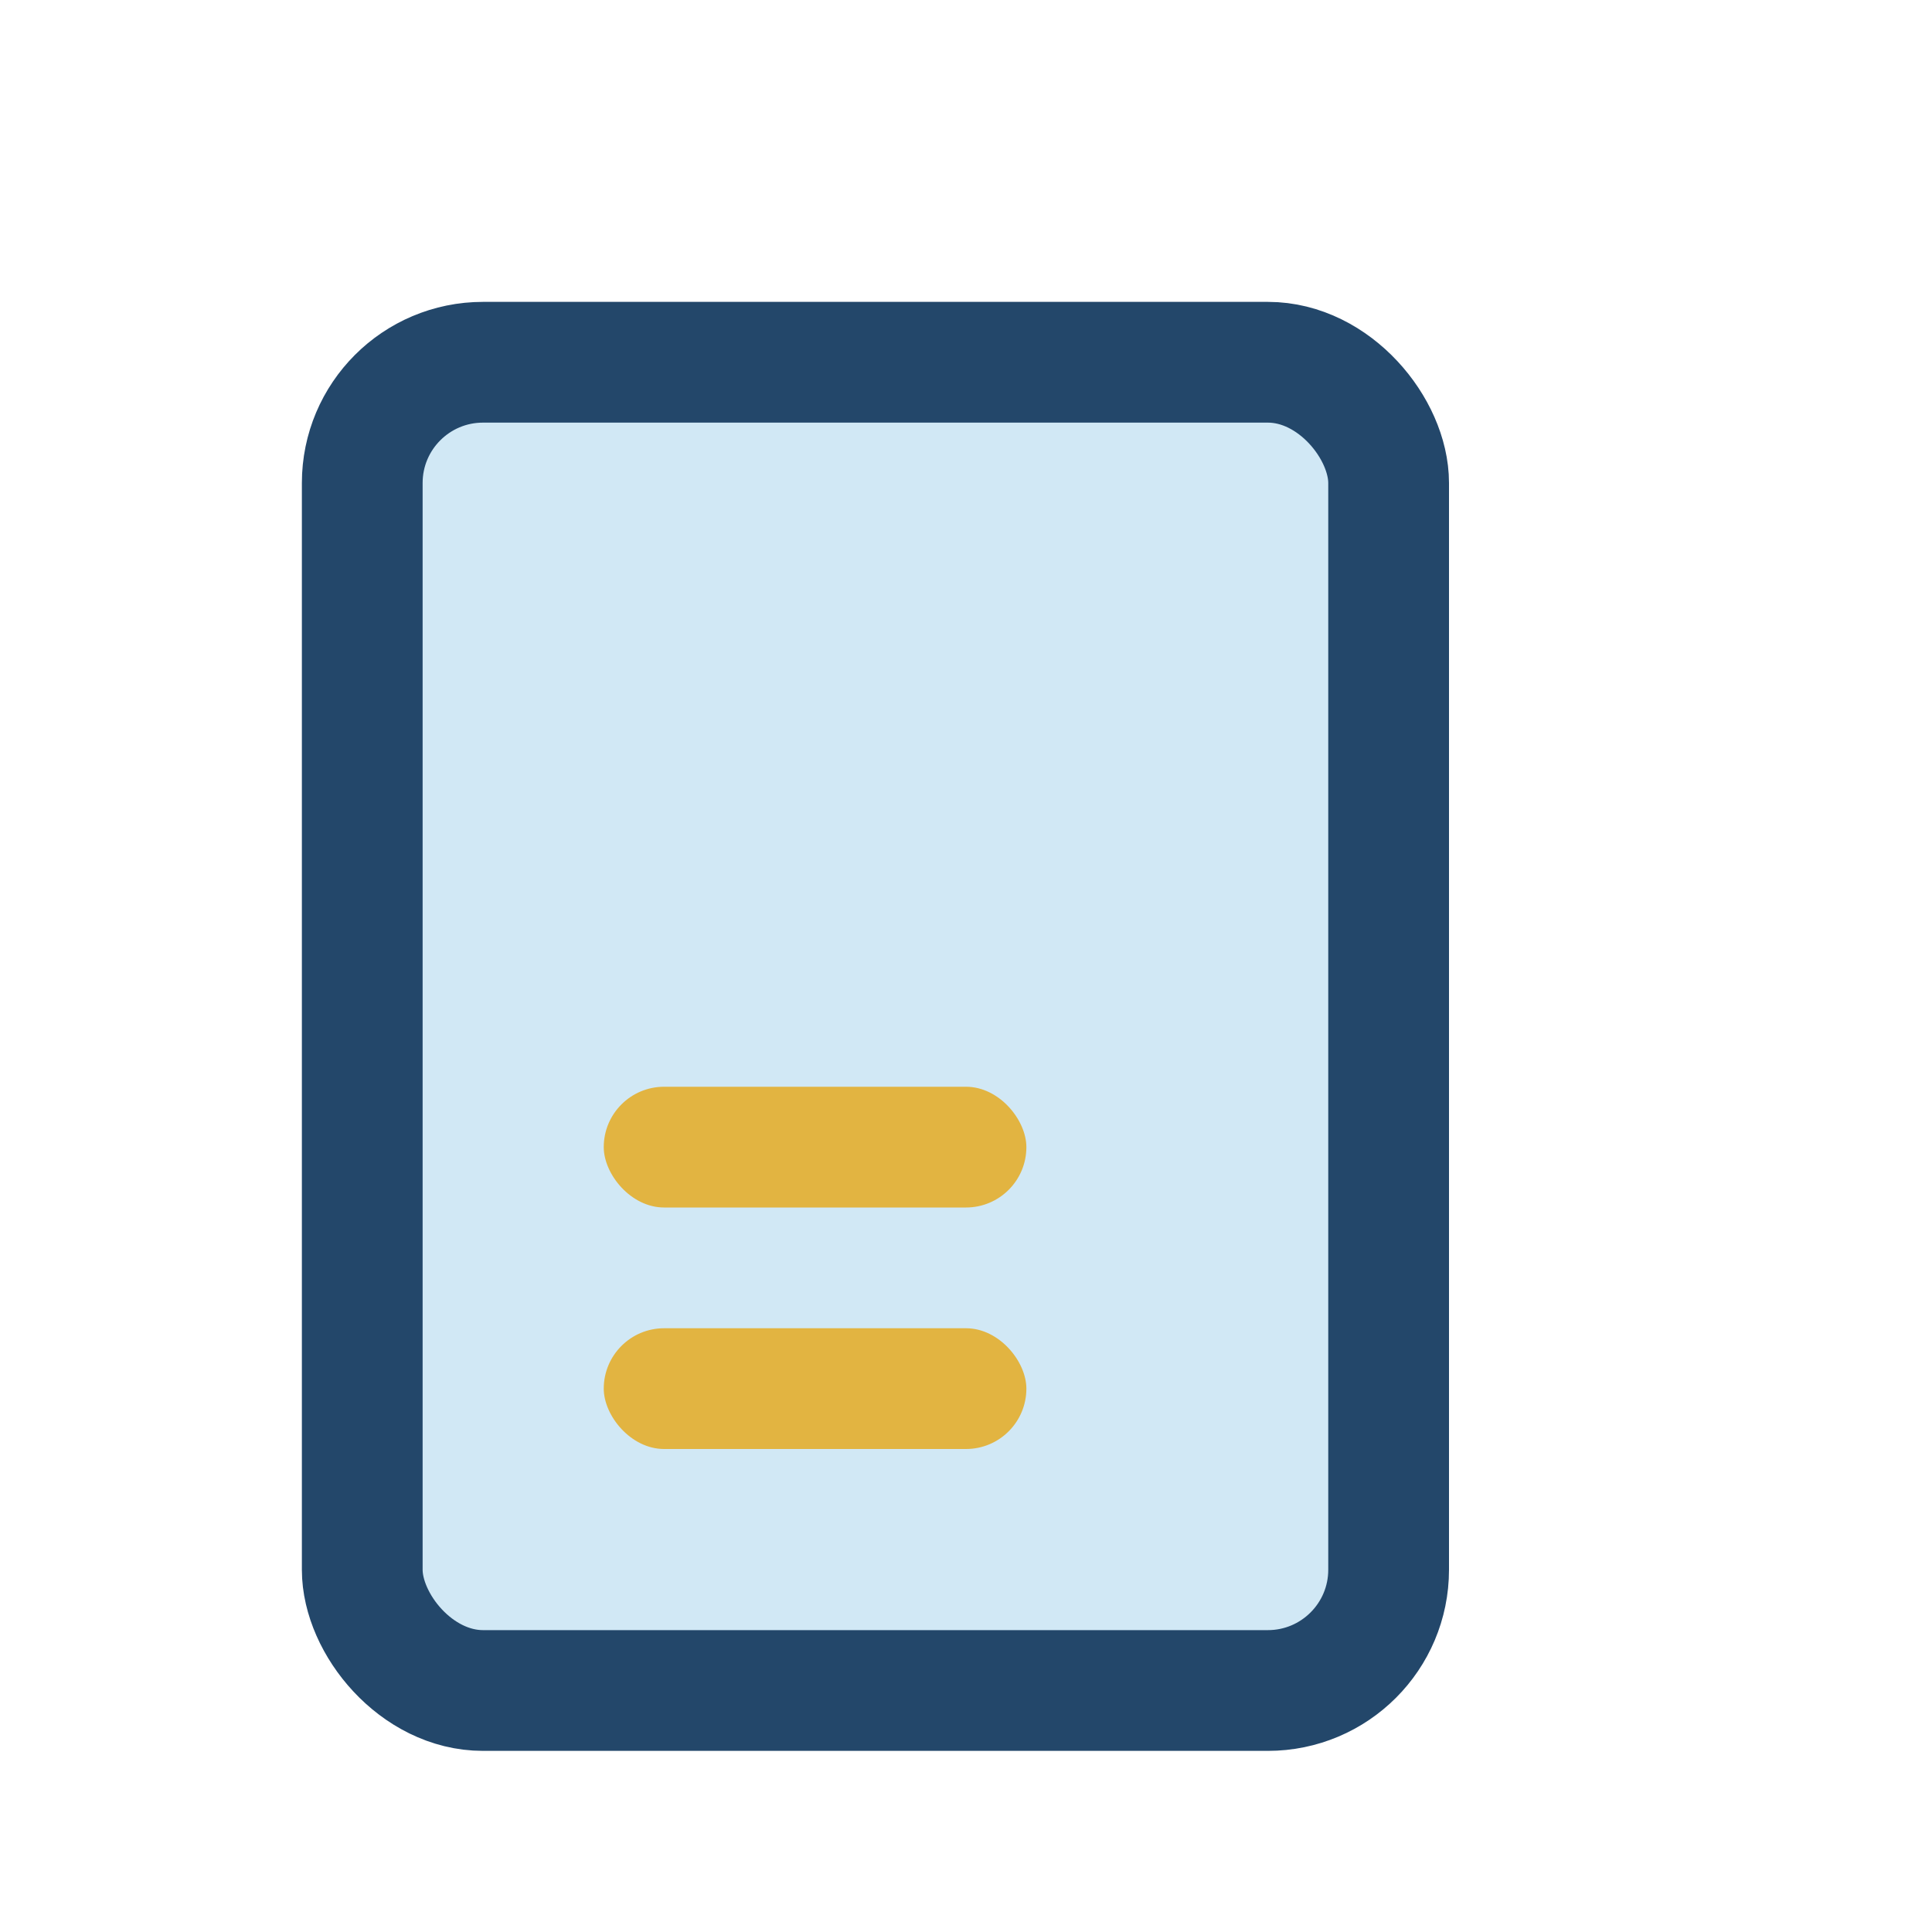
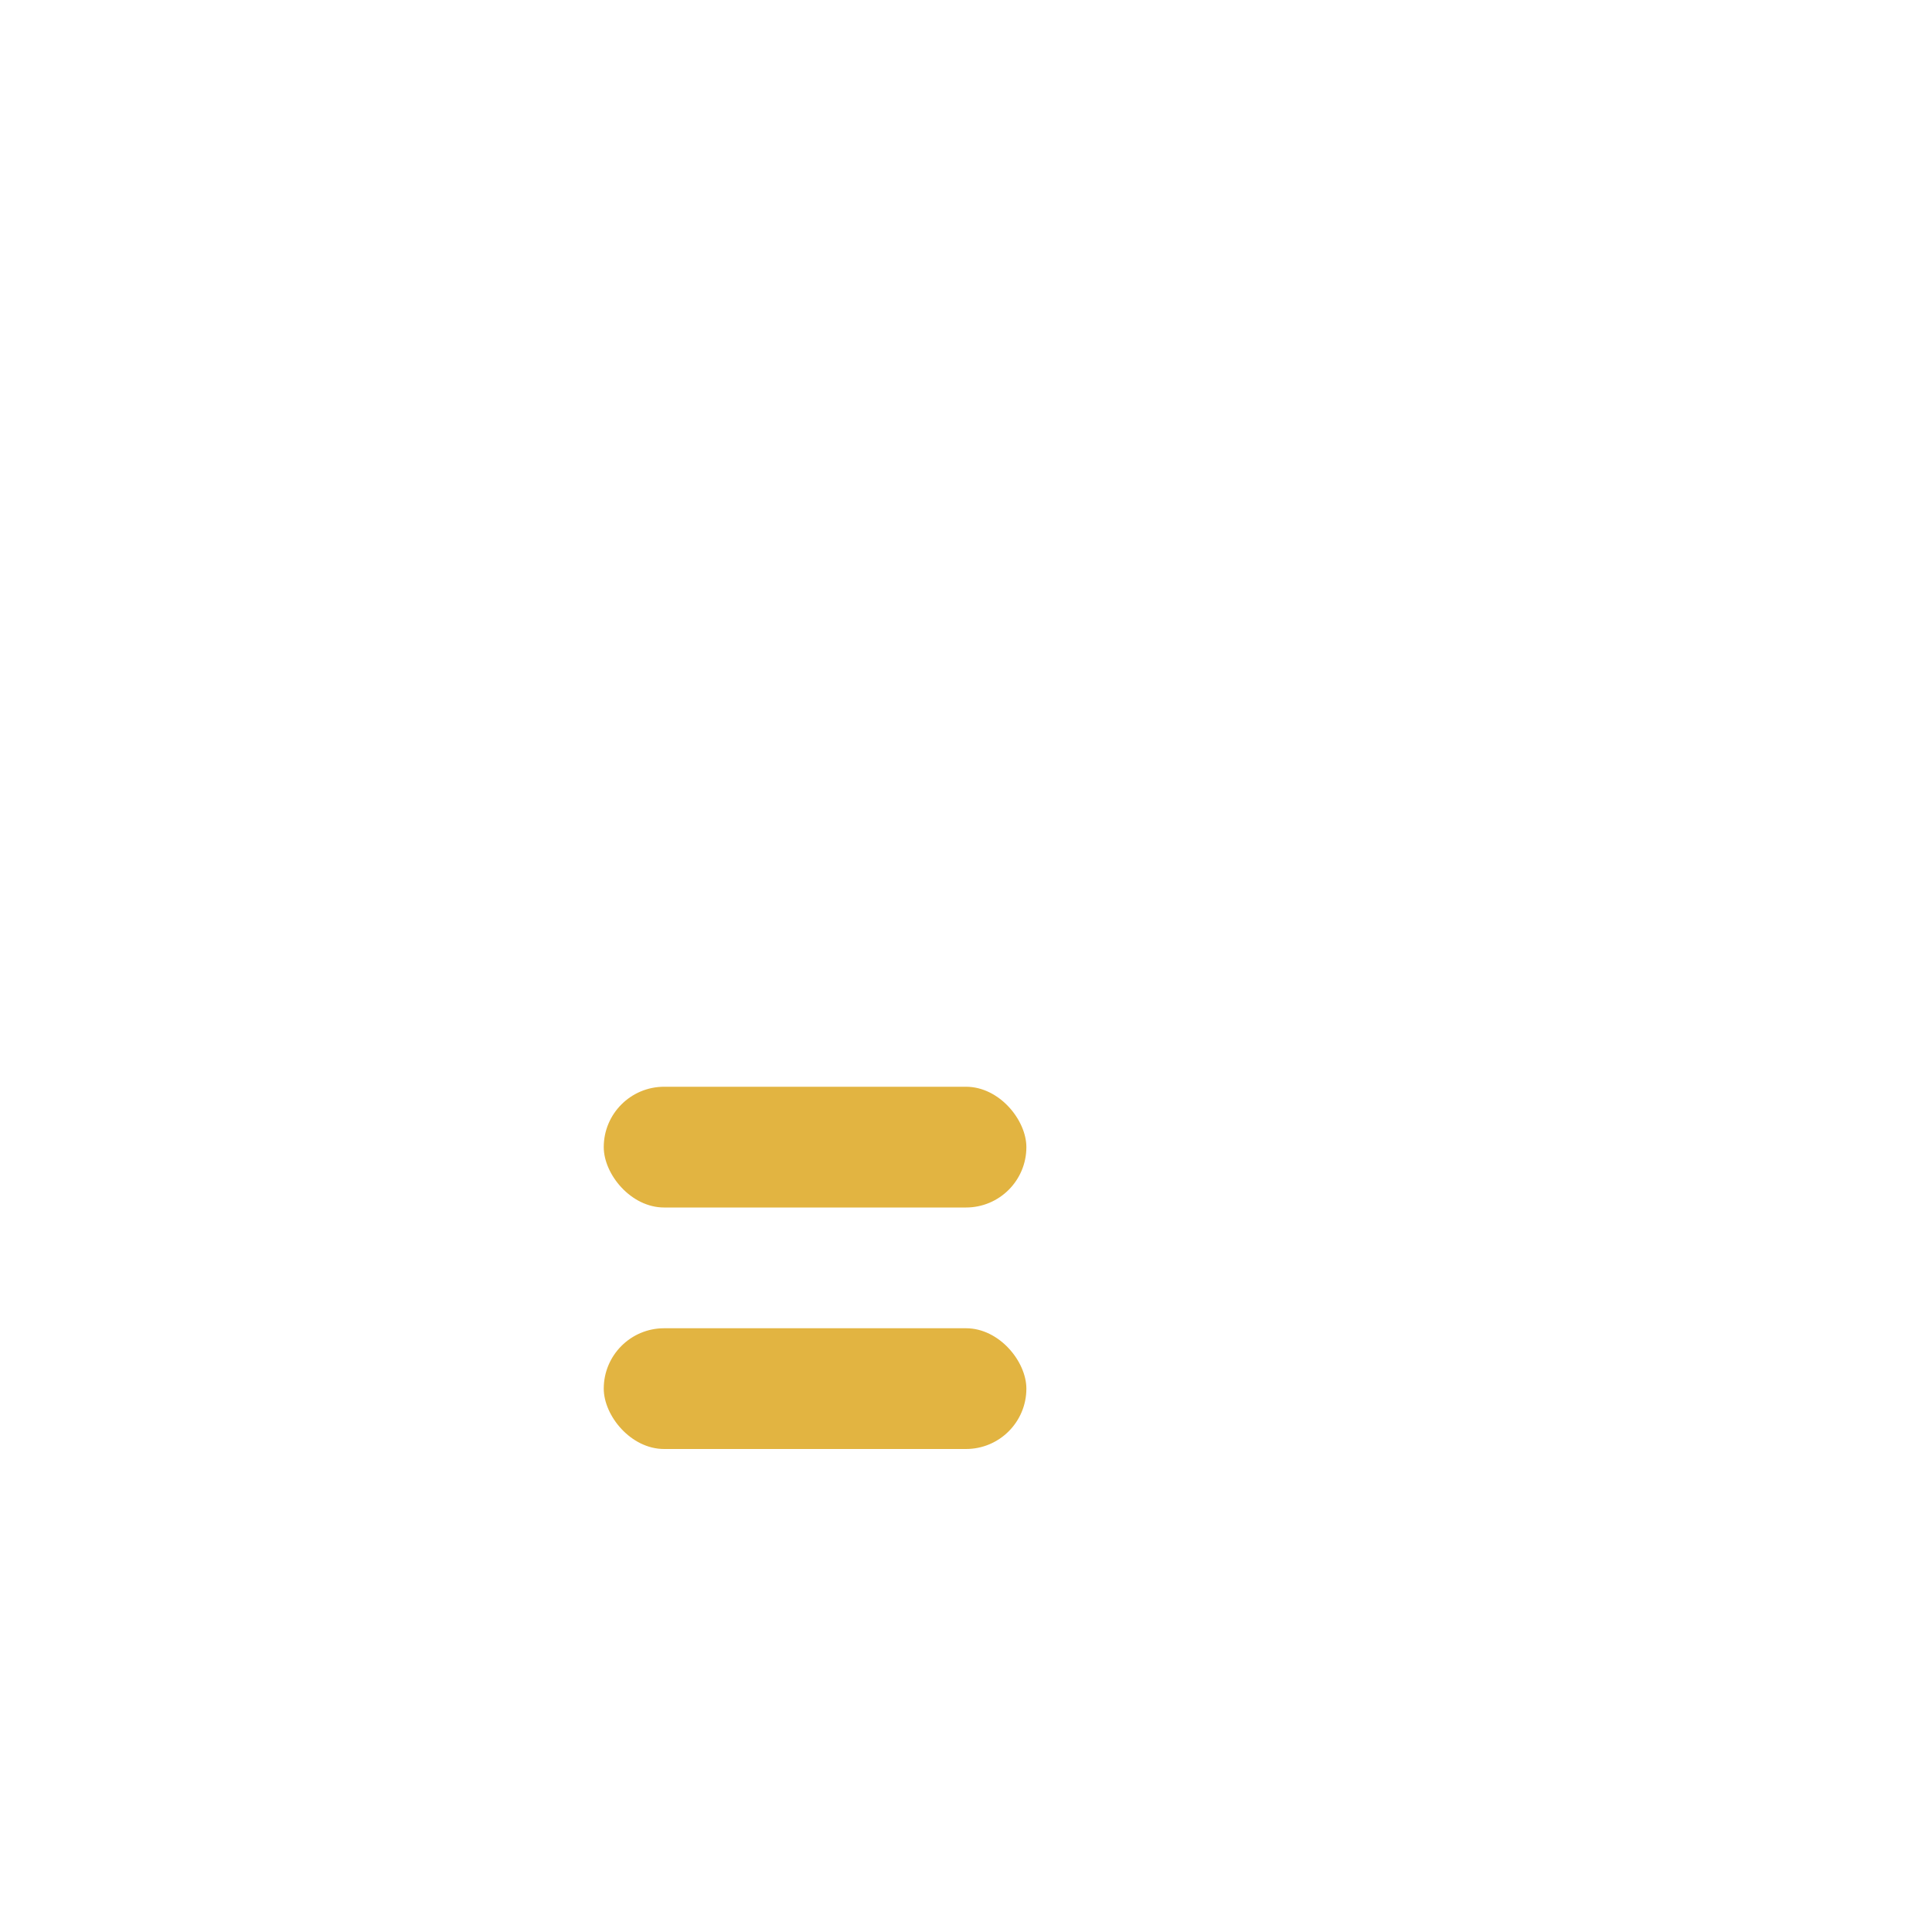
<svg xmlns="http://www.w3.org/2000/svg" width="32" height="32" viewBox="0 0 32 32">
-   <rect x="6" y="6" width="17" height="22" rx="2" fill="#D1E8F5" stroke="#23476A" stroke-width="2" />
  <rect x="10" y="18" width="7" height="2" rx="1" fill="#E2B441" />
  <rect x="10" y="22" width="7" height="2" rx="1" fill="#E2B441" />
</svg>